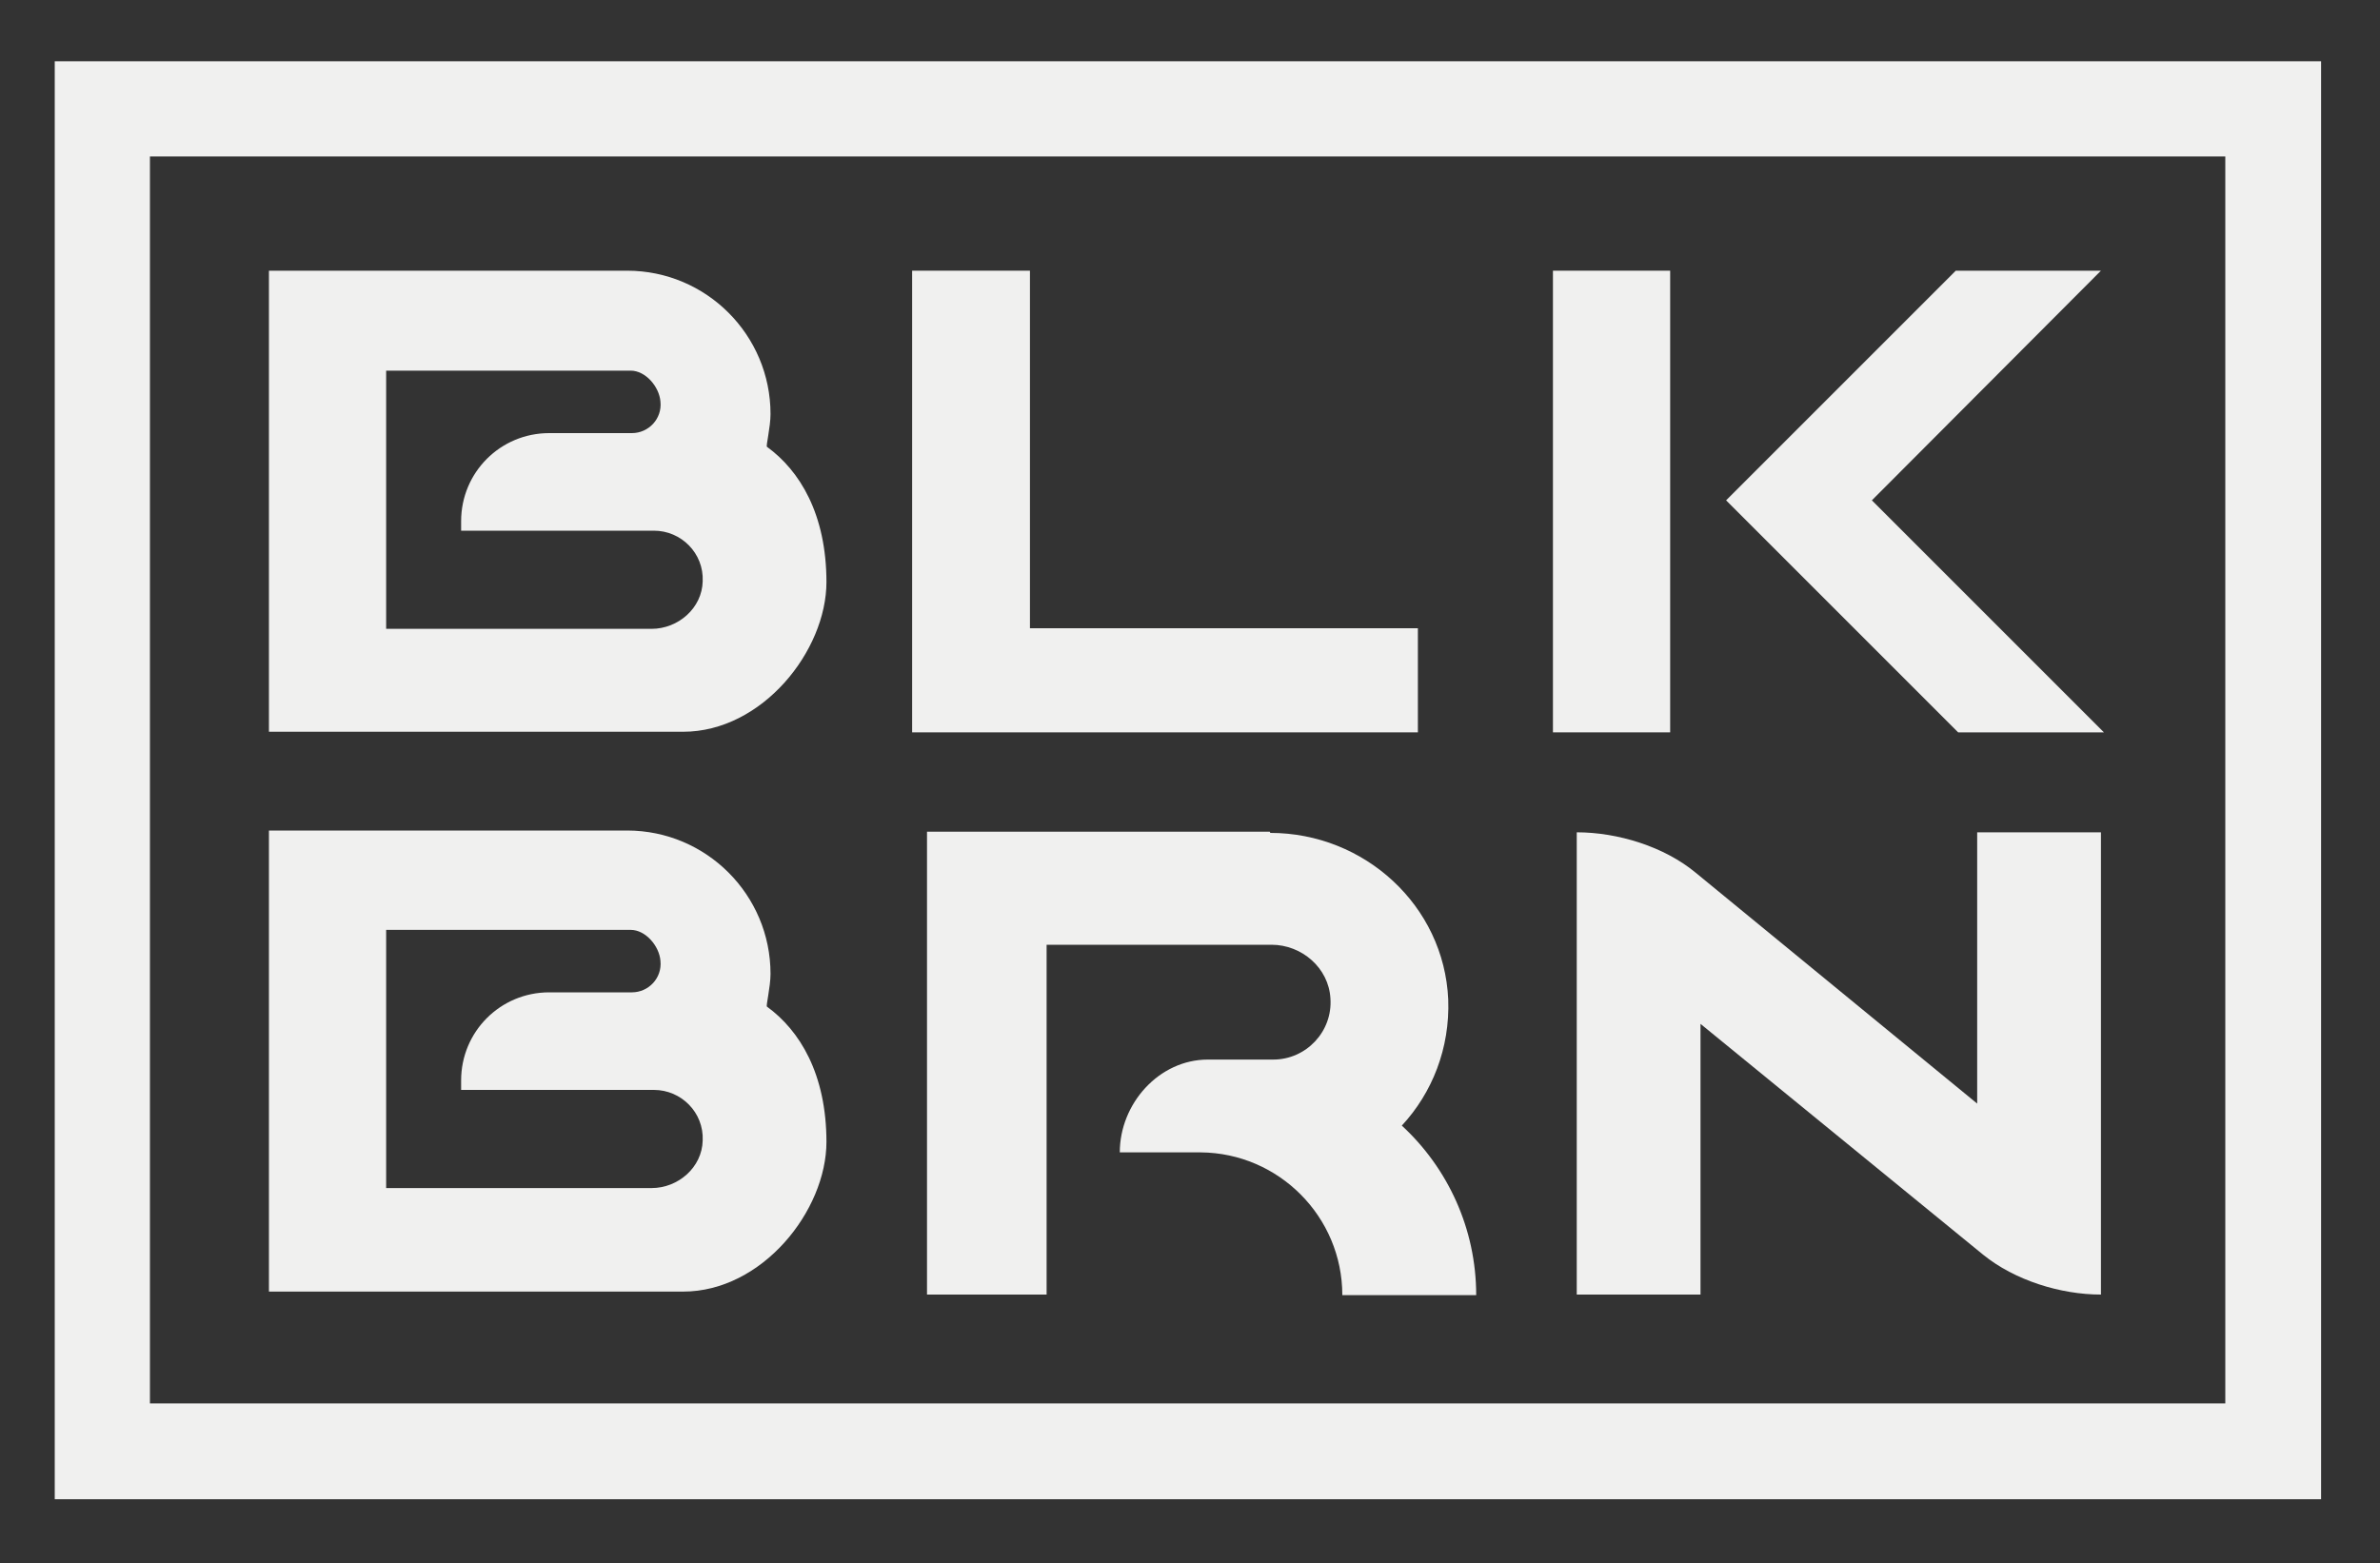
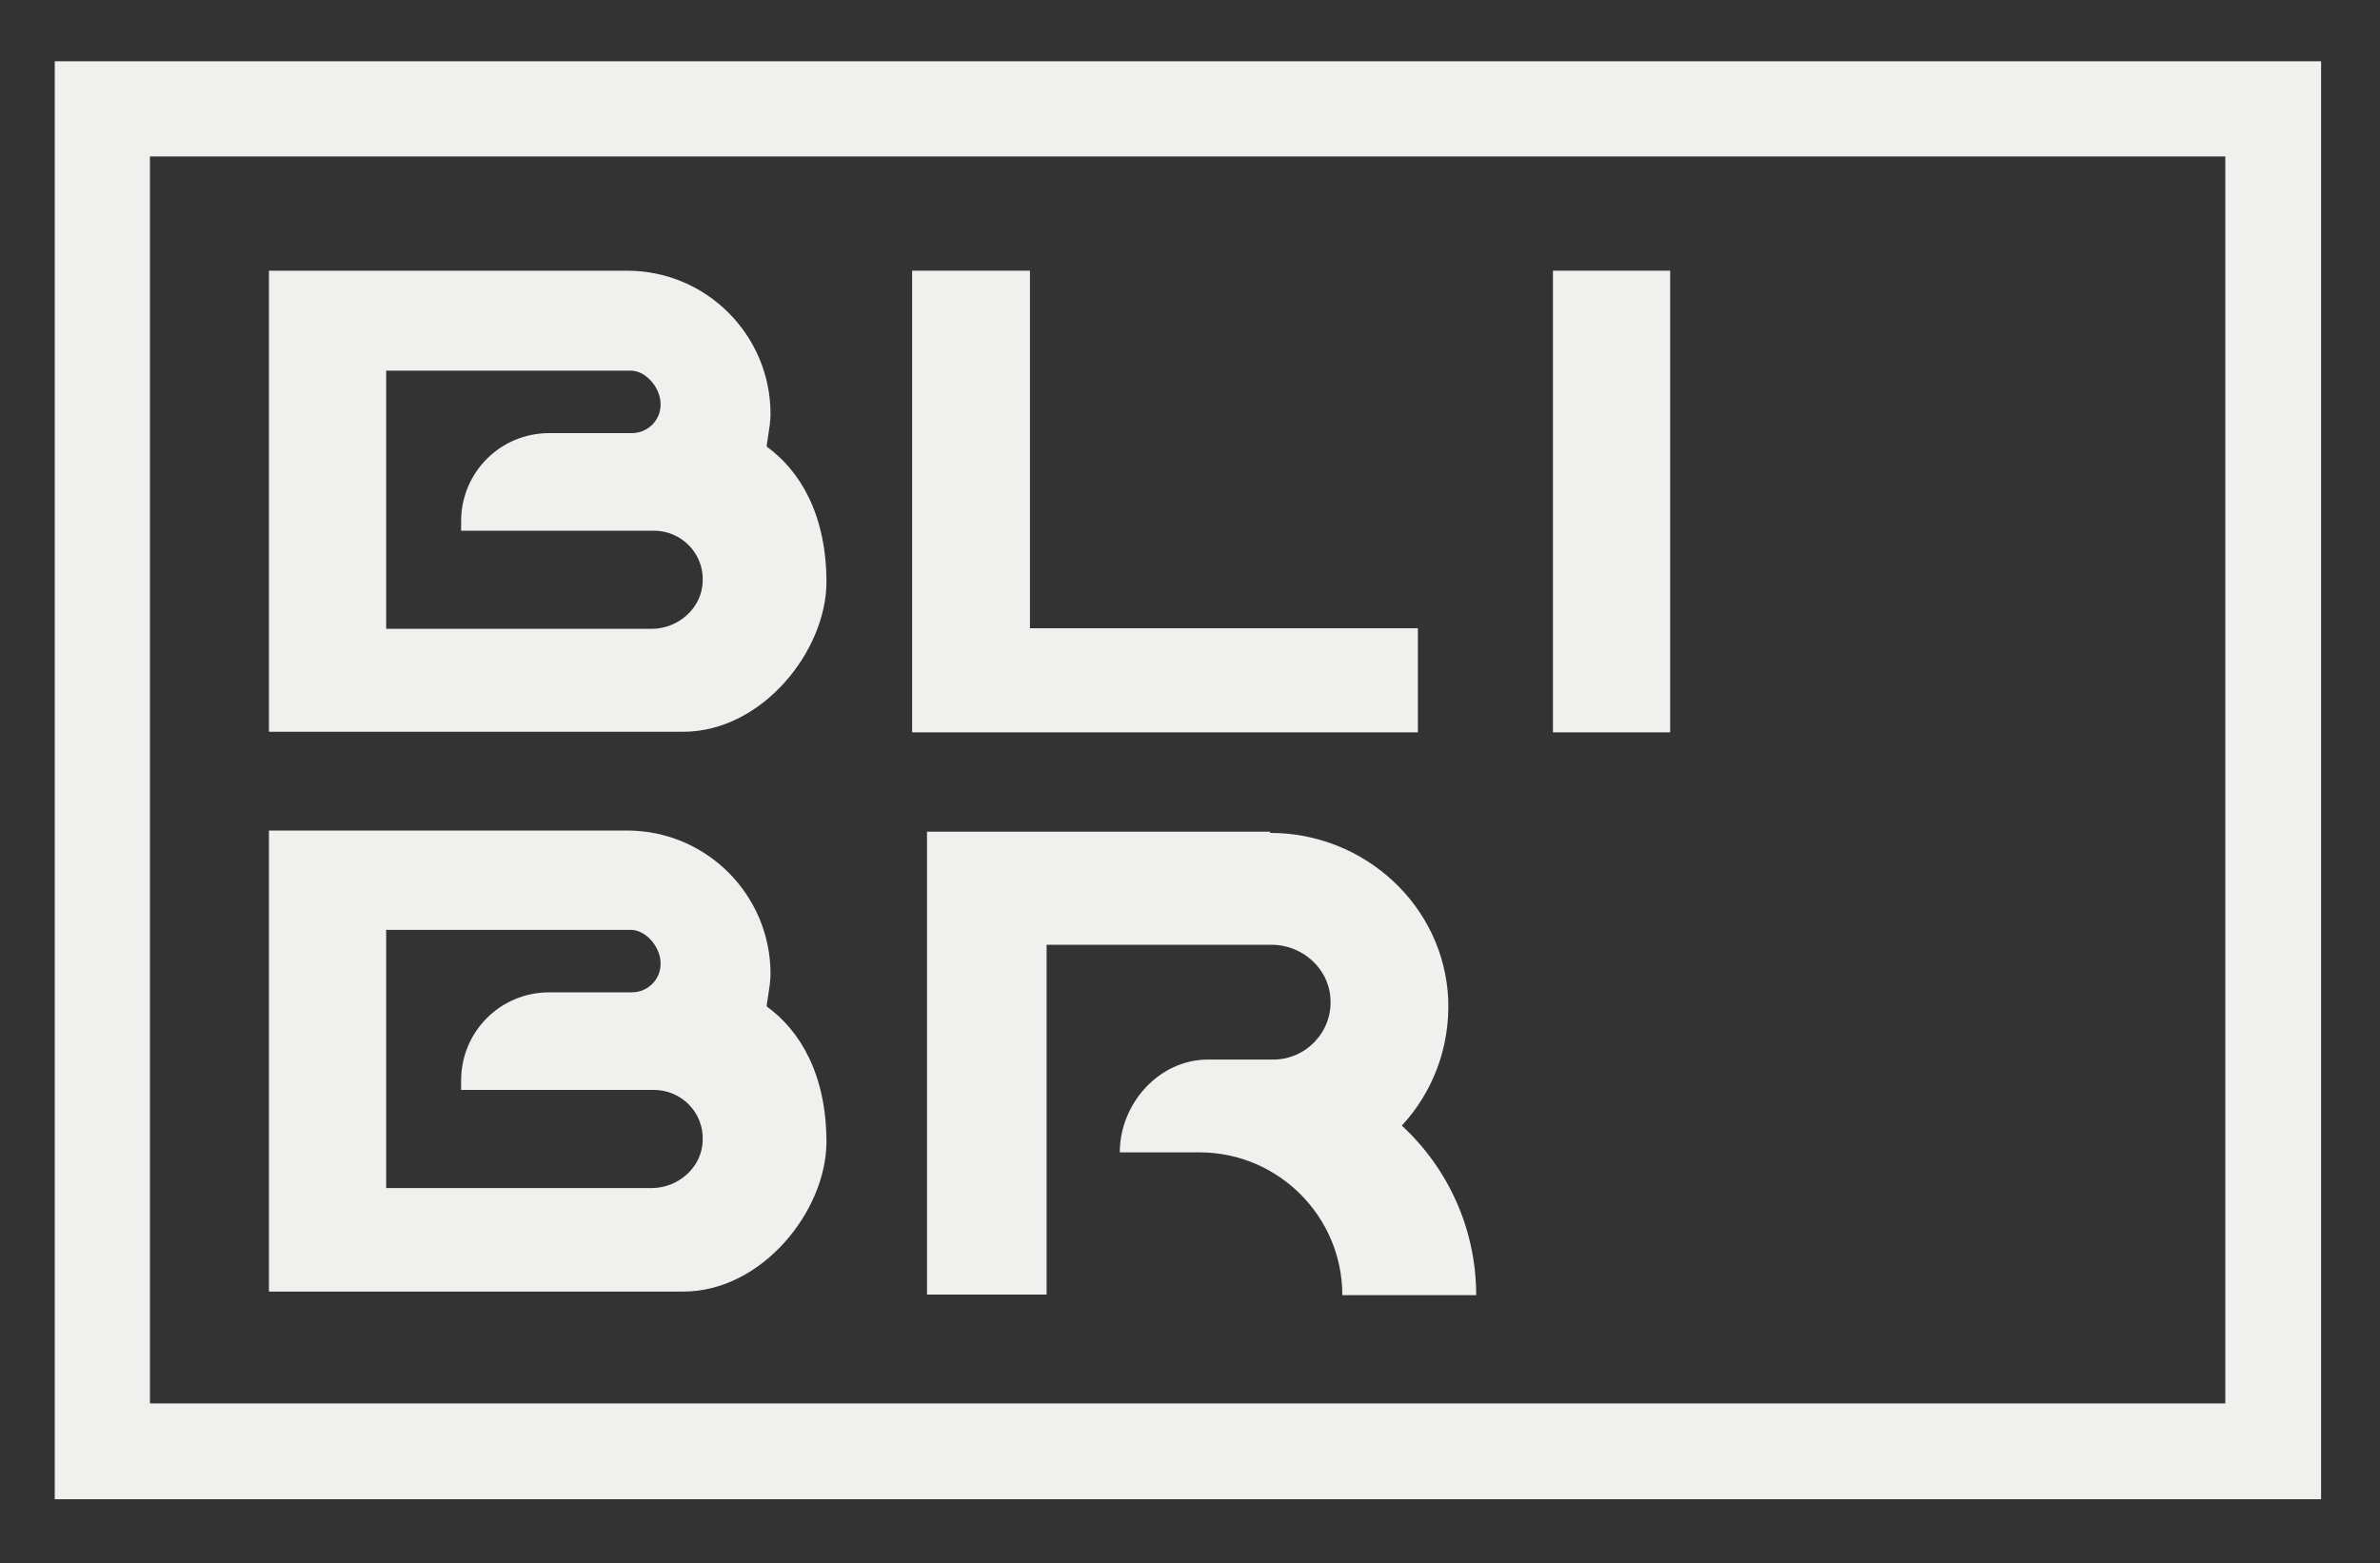
<svg xmlns="http://www.w3.org/2000/svg" viewBox="0 0 400 262.8" version="1.1">
  <rect x="0" y="0" width="400" height="262.8" fill="#333333" stroke="none" />
  <defs>
    <style>
      .cls-1 {
        fill: #f0f0ef;
      }
    </style>
  </defs>
  <g>
    <g id="Layer_1">
      <g>
        <rect height="77.6" width="19.7" y="45.5" x="261" class="cls-1" />
-         <polygon points="353.6 123.1 314.6 84.1 353.1 45.5 328.7 45.5 290.1 84.1 329.1 123.1 353.6 123.1" class="cls-1" />
        <polygon points="238.3 105.6 173.1 105.6 173.1 45.5 153.3 45.5 153.3 123.1 238.3 123.1 238.3 105.6" class="cls-1" />
        <path d="M138.9,97.9c0-11.5-4.5-18.8-10-22.8-.2-.1.6-3.3.6-5.5,0-13.3-10.8-24.1-24.1-24.1h-60.2v77.5h69.6c13.3,0,24.1-13.6,24.1-25.2ZM64.9,105.6v-43.3h41.1c2.5,0,4.8,2.7,5,5.2.3,2.9-2,5.3-4.8,5.3h-13.9c-8.2,0-14.8,6.6-14.8,14.8v1.6h32.4c4.6,0,8.4,3.8,8.2,8.5-.1,4.5-4.1,8-8.6,8h-44.6Z" class="cls-1" />
        <path d="M138.9,192c0-11.5-4.5-18.8-10-22.8-.2-.1.6-3.3.6-5.5,0-13.3-10.8-24.1-24.1-24.1h-60.2v77.5h69.6c13.3,0,24.1-13.6,24.1-25.2ZM64.9,199.6v-43.3h41.1c2.5,0,4.8,2.7,5,5.2.3,2.9-2,5.3-4.8,5.3h-13.9c-8.2,0-14.8,6.6-14.8,14.8v1.6h32.4c4.6,0,8.4,3.8,8.2,8.5-.1,4.5-4.1,8-8.6,8h-44.6Z" class="cls-1" />
        <path d="M213.4,139.8h-57.6v77.8h20.1v-58.8h37.8c5.1,0,9.6,3.9,9.9,9,.4,5.6-4.1,10.3-9.6,10.3h-11c-8.2,0-14.8,7.4-14.8,15.6h13.6c13.1.1,23.8,10.8,23.8,24h22.5c0-11.2-4.8-21.4-12.5-28.5,5.1-5.5,8.1-13,7.8-21.2-.7-15.8-14.1-28-29.9-28Z" class="cls-1" />
-         <path d="M265,217.6h20.8v-45.5l47.5,38.8c5.3,4.3,13,6.7,19.8,6.7v-77.7h-20.8v45.6l-47.3-38.8c-5.3-4.4-13.1-6.8-20-6.8v77.7Z" class="cls-1" />
        <path d="M9.2,10.3v241.7h380.9V10.3H9.2ZM374,235.9H25.2V26.3h348.8v209.6Z" class="cls-1" />
      </g>
    </g>
  </g>
</svg>